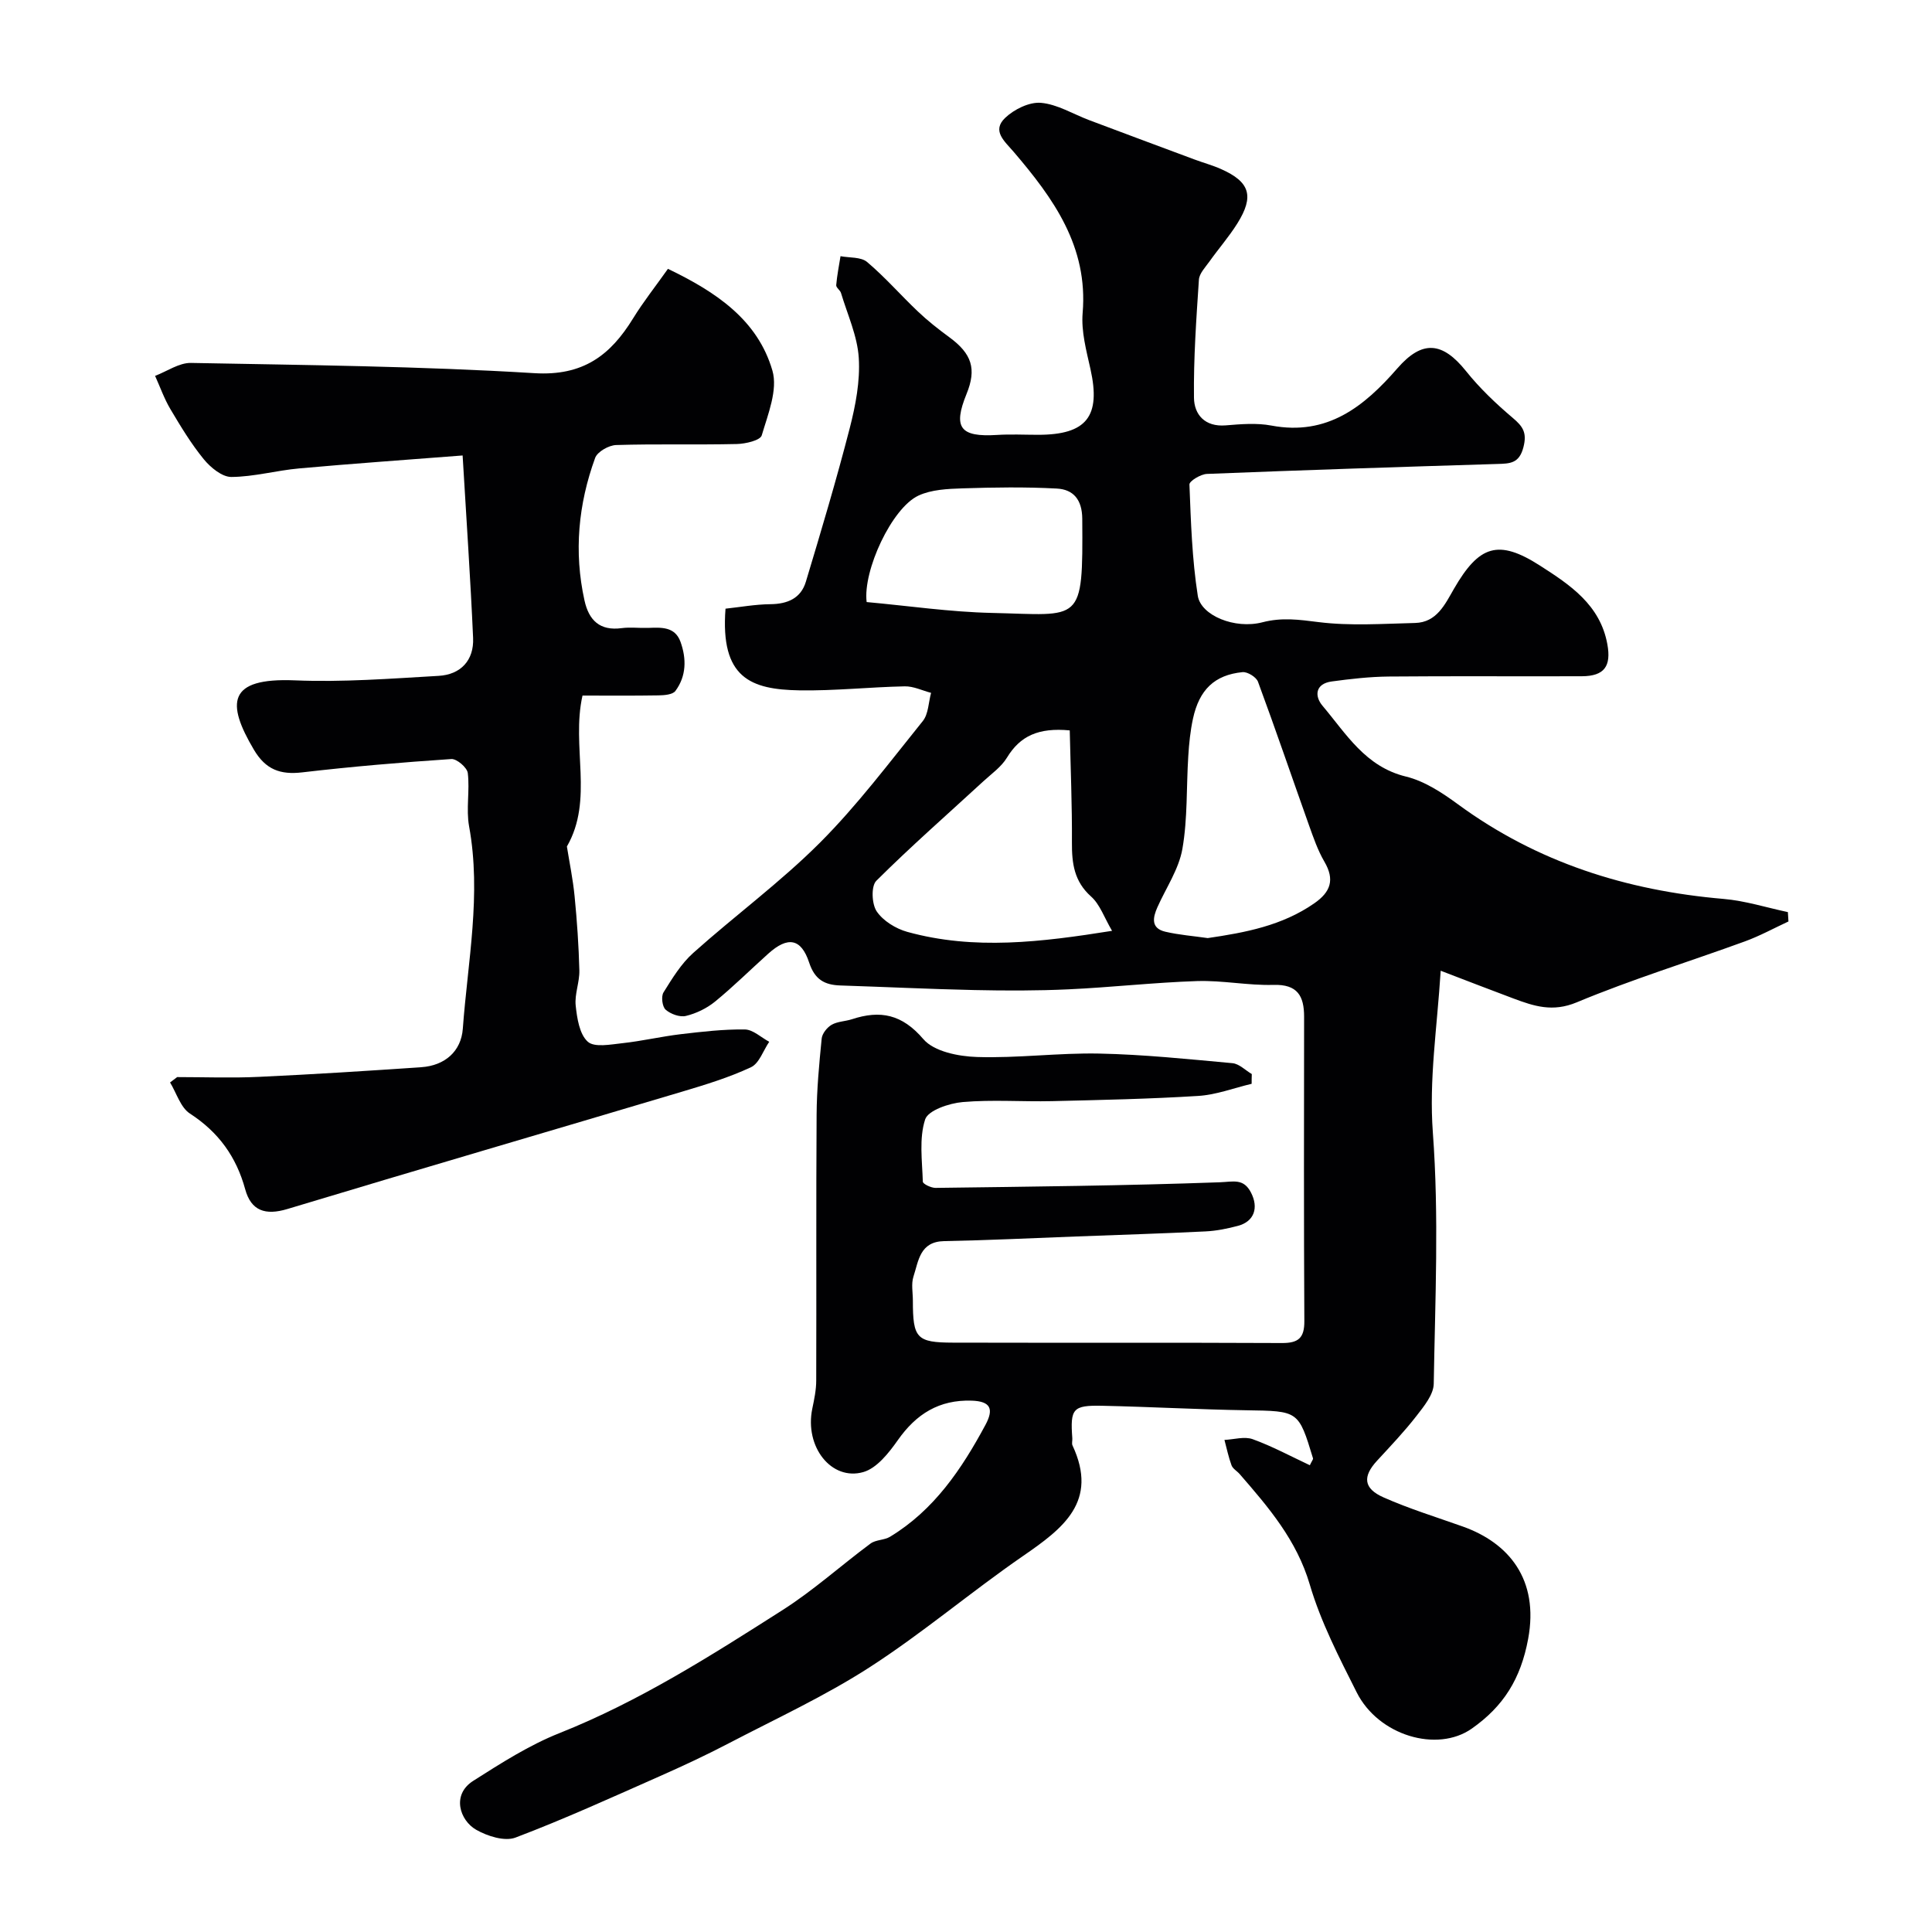
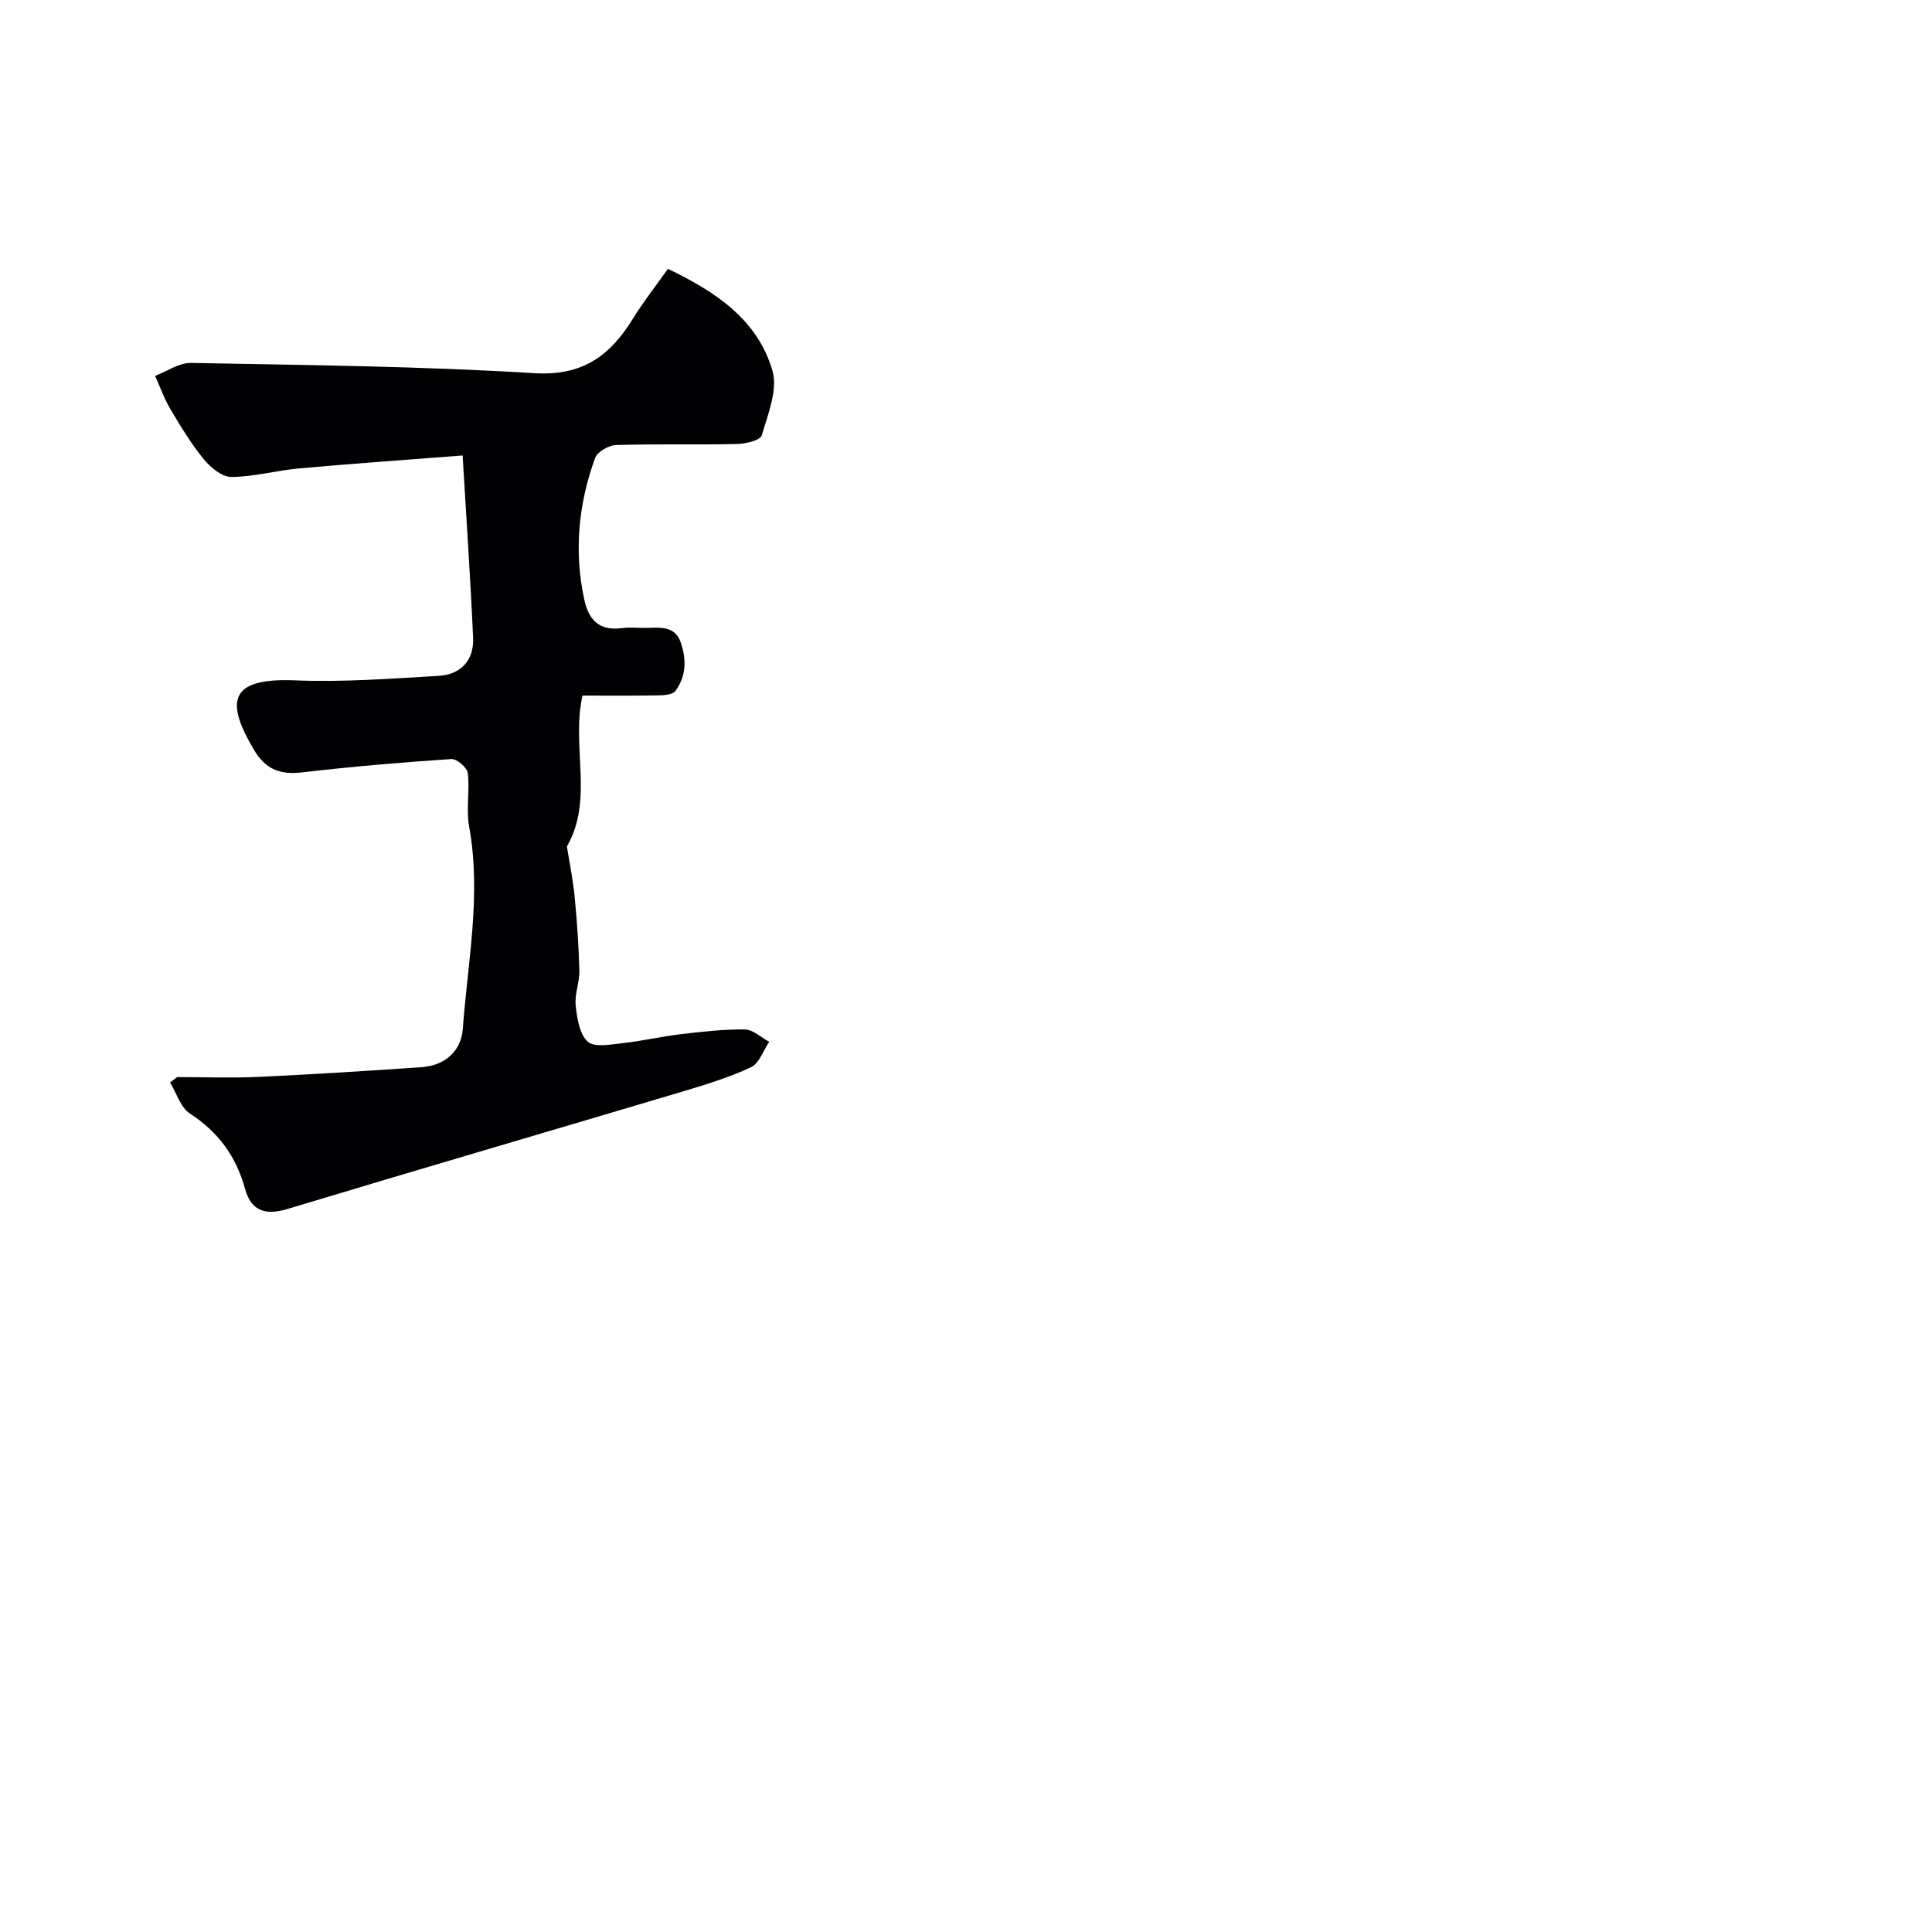
<svg xmlns="http://www.w3.org/2000/svg" enable-background="new 0 0 400 400" viewBox="0 0 400 400">
-   <path d="m259.14 224.39c-3.68.87-7.33 2.28-11.05 2.51-10.08.63-20.19.84-30.29 1.08-6.16.14-12.36-.34-18.48.19-2.79.24-7.17 1.71-7.78 3.6-1.28 3.95-.61 8.55-.48 12.88.01.48 1.73 1.3 2.64 1.29 19.6-.26 39.21-.45 58.79-1.16 2.85-.1 4.96-.88 6.51 2.12 1.63 3.14.68 5.99-2.67 6.89-2.2.59-4.48 1.05-6.75 1.16-8.93.44-17.87.71-26.8 1.05-9.1.34-18.2.79-27.3.96-5.06.1-5.3 4.11-6.36 7.35-.49 1.51-.12 3.31-.12 4.97 0 7.78.75 8.68 8.3 8.7 22.69.06 45.39-.03 68.08.08 3.43.02 4.7-1.03 4.67-4.57-.12-21-.07-42-.05-62.99 0-4.28-1.35-6.74-6.35-6.59-5.25.15-10.54-.96-15.8-.79-8.88.29-17.74 1.3-26.62 1.71-6.48.3-12.99.29-19.48.15-9.26-.2-18.52-.65-27.78-.95-3.28-.11-5.29-1.24-6.44-4.73-1.67-5.06-4.44-5.47-8.46-1.86-3.69 3.31-7.21 6.81-11.04 9.94-1.71 1.39-3.9 2.45-6.03 2.96-1.26.3-3.16-.39-4.19-1.3-.7-.62-.96-2.73-.44-3.57 1.8-2.89 3.65-5.94 6.16-8.18 8.64-7.73 18.05-14.64 26.22-22.81 7.75-7.76 14.4-16.63 21.31-25.2 1.17-1.46 1.17-3.86 1.71-5.83-1.82-.48-3.65-1.39-5.46-1.35-7.27.15-14.54.95-21.79.83-10.04-.17-16.42-2.51-15.31-16.91 3-.32 6.16-.9 9.33-.93 3.53-.04 6.27-1.23 7.3-4.63 3.18-10.56 6.34-21.14 9.09-31.82 1.21-4.71 2.17-9.73 1.87-14.53-.28-4.54-2.34-8.98-3.68-13.45-.18-.6-1.04-1.12-.99-1.63.17-2.01.57-3.99.89-5.99 1.87.36 4.23.13 5.5 1.2 3.73 3.15 6.97 6.88 10.52 10.25 2.02 1.92 4.23 3.66 6.48 5.31 4.7 3.44 5.71 6.57 3.59 11.77-2.84 6.98-1.33 8.96 6.32 8.48 2.82-.18 5.66-.03 8.5-.03 10.06 0 13.02-3.82 10.84-13.6-.85-3.82-1.94-7.81-1.62-11.62 1.16-13.77-6.07-23.75-14.27-33.35-1.89-2.21-4.59-4.35-1.78-7.04 1.86-1.78 5.01-3.33 7.42-3.12 3.41.3 6.66 2.33 10 3.59 7.26 2.73 14.52 5.44 21.79 8.14 1.82.68 3.72 1.19 5.49 1.98 5.98 2.65 6.92 5.6 3.38 11.26-1.73 2.76-3.9 5.24-5.79 7.9-.85 1.19-2.09 2.46-2.17 3.76-.54 8.13-1.12 16.29-1.02 24.43.04 3.46 2.24 6.07 6.56 5.72 3.14-.26 6.42-.54 9.48.04 11.58 2.18 19.19-3.94 26.08-11.86 5.13-5.89 9.31-5.53 14.21.59 2.84 3.55 6.2 6.74 9.67 9.68 2.11 1.78 2.98 3.07 2.21 6.06-.87 3.41-2.81 3.4-5.43 3.48-20.04.61-40.07 1.26-60.1 2.06-1.29.05-3.65 1.48-3.62 2.19.3 7.7.54 15.45 1.73 23.04.64 4.08 7.67 6.97 13.37 5.49 4.08-1.06 7.63-.54 11.64-.04 6.56.82 13.31.34 19.97.18 4.49-.11 6.19-3.84 8.06-7.08 5.19-8.98 9.16-10.35 17.82-4.79 6.14 3.94 12.46 8.08 13.94 16.3.81 4.49-.59 6.58-5.29 6.6-13.33.05-26.67-.06-40 .06-3.93.04-7.88.49-11.78 1.02-3.4.46-3.62 3.01-1.9 5.04 4.9 5.8 8.86 12.61 17.27 14.65 3.83.93 7.49 3.34 10.75 5.73 16.41 12.04 34.91 17.88 54.99 19.6 4.49.38 8.89 1.79 13.33 2.73.04.65.08 1.29.12 1.94-3 1.39-5.93 3-9.03 4.13-11.6 4.23-23.44 7.87-34.82 12.62-4.98 2.07-8.82.79-13.08-.8-4.8-1.79-9.58-3.65-15.07-5.75-.76 12.01-2.44 22.51-1.62 33.55 1.28 17.24.47 34.64.18 51.97-.04 2.25-2.03 4.66-3.57 6.65-2.52 3.25-5.38 6.25-8.17 9.28-3 3.25-2.84 5.74 1.35 7.59 5.32 2.36 10.93 4.08 16.43 6.04 9.48 3.38 15.79 10.93 13.51 23.24-1.54 8.31-5.12 13.99-11.69 18.6-7.13 5-19.29 1.48-23.82-7.53-3.64-7.24-7.43-14.57-9.7-22.29-2.71-9.22-8.53-15.99-14.51-22.88-.54-.63-1.42-1.1-1.69-1.81-.63-1.7-1-3.51-1.47-5.27 1.96-.09 4.14-.77 5.85-.15 4.06 1.47 7.9 3.55 11.83 5.39.41-.88.72-1.22.65-1.44-3-9.9-3.01-9.77-13.84-9.94-9.94-.16-19.87-.72-29.8-.93-6.11-.13-6.64.6-6.19 6.72.04.5-.15 1.08.04 1.49 5.43 11.62-1.97 17.19-10.24 22.89-10.76 7.42-20.78 15.95-31.75 23.03-9.27 5.98-19.4 10.65-29.21 15.77-4.63 2.42-9.37 4.63-14.15 6.75-9.93 4.39-19.83 8.91-29.97 12.75-2.24.85-5.82-.29-8.15-1.62-3.37-1.93-5.15-7.23-.61-10.12 5.74-3.65 11.59-7.4 17.87-9.89 16.5-6.56 31.35-16.02 46.19-25.48 6.39-4.07 12.09-9.23 18.2-13.76 1.09-.81 2.85-.69 4.04-1.41 9.13-5.53 14.84-14.02 19.76-23.17 1.75-3.26 1.11-4.88-2.85-5.01-6.74-.22-11.48 2.75-15.29 8.17-1.86 2.64-4.35 5.82-7.16 6.62-6.57 1.87-12.2-5.21-10.55-13.15.4-1.91.81-3.87.81-5.81.06-18.33-.04-36.66.08-55 .03-5.27.53-10.54 1.05-15.79.1-1.04 1.11-2.31 2.06-2.86 1.22-.7 2.82-.7 4.21-1.15 5.87-1.93 10.37-1.04 14.78 4.12 2.21 2.58 7.28 3.58 11.11 3.7 8.42.27 16.87-.88 25.3-.71 9.21.19 18.4 1.15 27.59 1.99 1.39.13 2.67 1.47 4 2.25-.03.66-.03 1.34-.03 2.02zm-37.66-73.17c-6.49-.61-10.27 1.15-13 5.64-1.17 1.93-3.21 3.35-4.92 4.93-7.41 6.82-15 13.47-22.13 20.57-1.1 1.1-.95 4.81.08 6.33 1.33 1.97 3.95 3.58 6.32 4.24 13.88 3.84 27.78 2.12 42.41-.21-1.63-2.77-2.51-5.47-4.34-7.1-3.52-3.14-3.99-6.87-3.97-11.17.05-7.72-.28-15.42-.45-23.23zm28.57 43c7.78-1.14 15.4-2.57 22.06-7.2 3.4-2.36 4.27-4.9 2.09-8.62-1.36-2.33-2.26-4.95-3.18-7.52-3.53-9.91-6.92-19.87-10.57-29.74-.36-.96-2.18-2.09-3.21-1.98-5.78.58-8.95 3.63-10.25 9.65-.55 2.54-.81 5.15-.97 7.75-.41 6.41-.12 12.93-1.22 19.2-.74 4.2-3.38 8.06-5.17 12.07-.97 2.18-1.37 4.36 1.63 5.07 2.87.67 5.82.89 8.79 1.32zm-70.62-69.57c8.63.78 17.28 2.06 25.95 2.25 18.56.41 18.85 2.52 18.69-19.51-.03-3.94-1.84-6.06-5.27-6.24-6.5-.35-13.04-.25-19.55-.04-3.07.1-6.41.25-9.1 1.5-5.53 2.58-11.53 15.56-10.72 22.04z" fill="#010103" />
  <path d="m36.68 223c5.65 0 11.32.22 16.96-.05 11.21-.52 22.41-1.23 33.61-2 4.87-.34 8.23-3.3 8.57-7.96 1.02-13.93 3.88-27.81 1.3-41.91-.65-3.57.17-7.4-.27-11.03-.14-1.14-2.28-2.97-3.4-2.9-10.31.69-20.61 1.56-30.87 2.76-4.55.53-7.56-.57-9.99-4.65-5.78-9.74-5.48-14.98 8.46-14.4 9.89.41 19.85-.36 29.76-.93 4.56-.26 7.34-3.2 7.14-7.84-.54-12.28-1.39-24.54-2.17-37.79-12.19.95-23.02 1.7-33.83 2.68-4.71.42-9.37 1.74-14.05 1.77-1.93.01-4.32-1.97-5.72-3.68-2.62-3.21-4.79-6.81-6.91-10.38-1.28-2.16-2.12-4.57-3.16-6.87 2.47-.94 4.96-2.72 7.42-2.68 23.71.45 47.44.67 71.09 2.12 10.08.62 15.74-3.67 20.46-11.35 2.13-3.46 4.68-6.67 7.21-10.25 9.92 4.77 18.57 10.53 21.63 21.07 1.15 3.97-.92 9.04-2.21 13.41-.31 1.04-3.35 1.75-5.16 1.79-8.33.19-16.67-.05-24.99.21-1.52.05-3.87 1.38-4.34 2.66-3.49 9.58-4.43 19.45-2.21 29.51.91 4.13 3.18 6.34 7.69 5.74 1.8-.24 3.66.01 5.49-.05 2.71-.1 5.55-.3 6.7 2.88 1.26 3.5 1.23 7.1-1.06 10.18-.57.76-2.29.89-3.49.91-5.29.09-10.57.04-15.74.04-2.37 10.56 2.38 21.52-3.23 31.25.52 3.27 1.26 6.8 1.6 10.36.5 5.09.85 10.2.98 15.3.06 2.42-1.01 4.9-.76 7.27.28 2.63.78 5.93 2.5 7.48 1.38 1.25 4.75.57 7.18.31 4.04-.44 8.02-1.38 12.05-1.86 4.41-.52 8.86-1.04 13.29-.98 1.69.02 3.36 1.65 5.05 2.55-1.24 1.81-2.07 4.47-3.78 5.27-4.53 2.12-9.38 3.6-14.2 5.04-27.25 8.13-54.55 16.09-81.77 24.31-4.57 1.38-7.52.38-8.74-4.07-1.85-6.76-5.52-11.84-11.45-15.69-1.94-1.26-2.77-4.24-4.11-6.44.48-.37.97-.74 1.47-1.11z" fill="#010103" />
</svg>